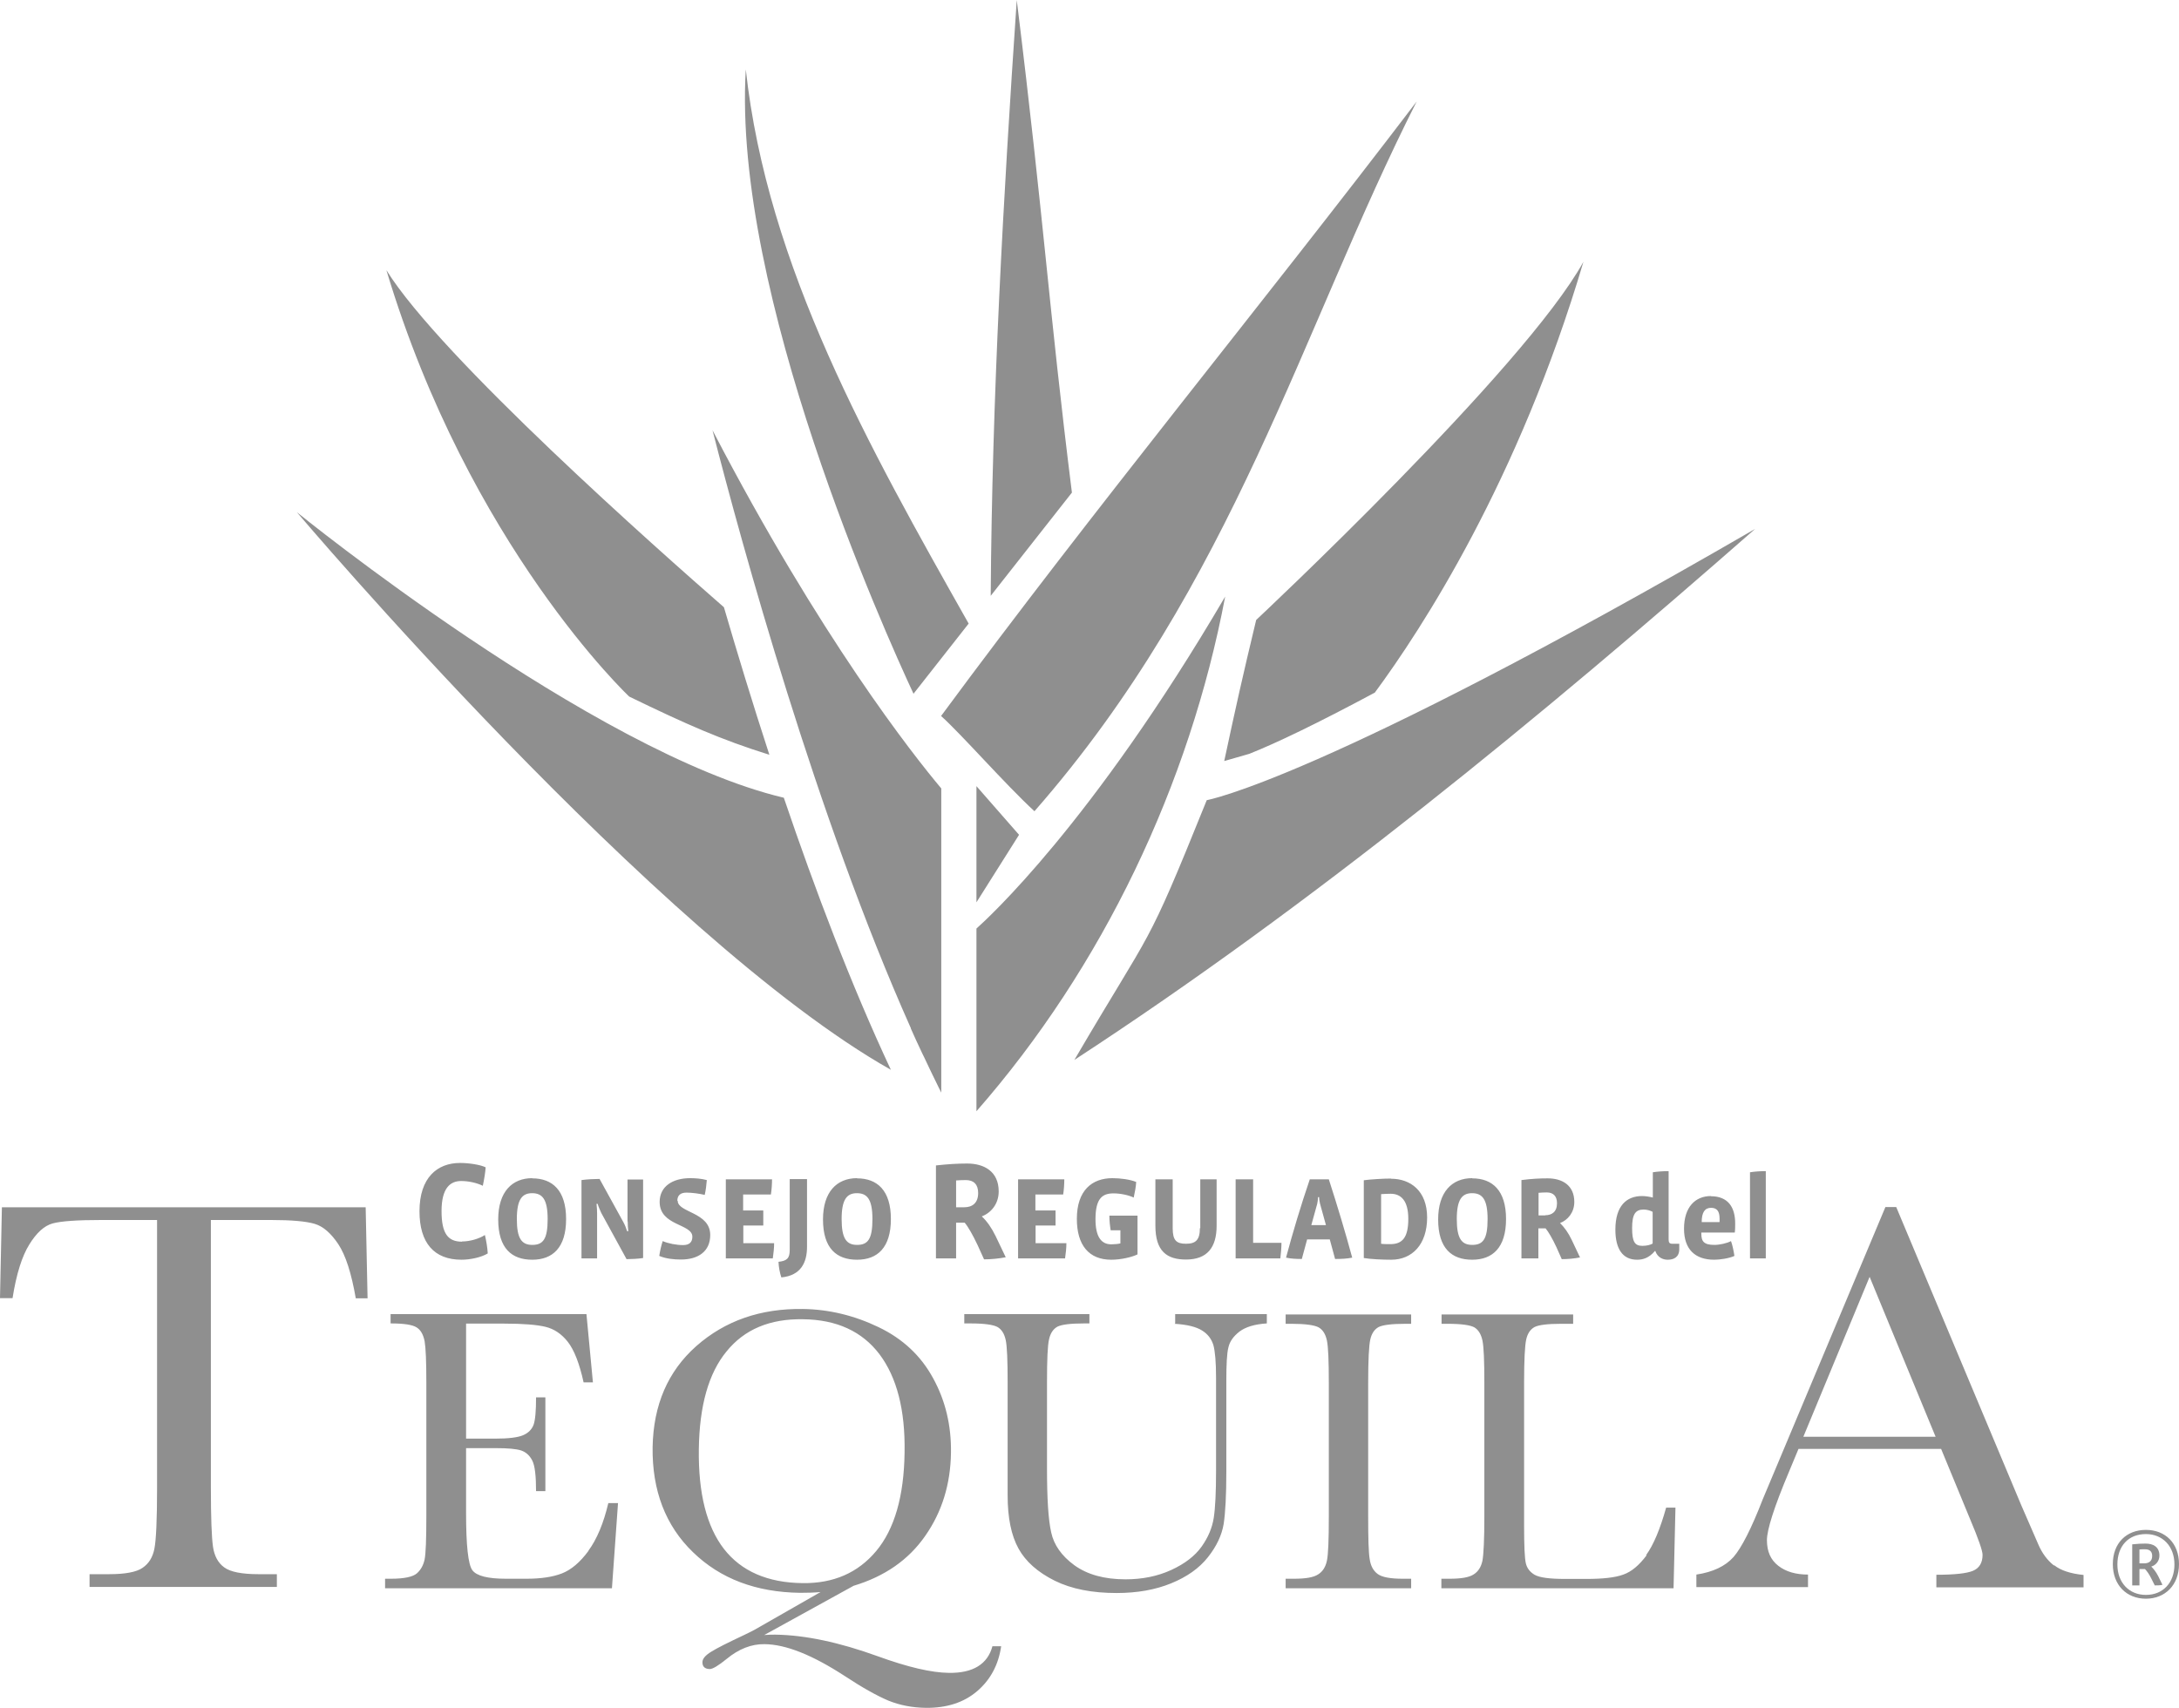
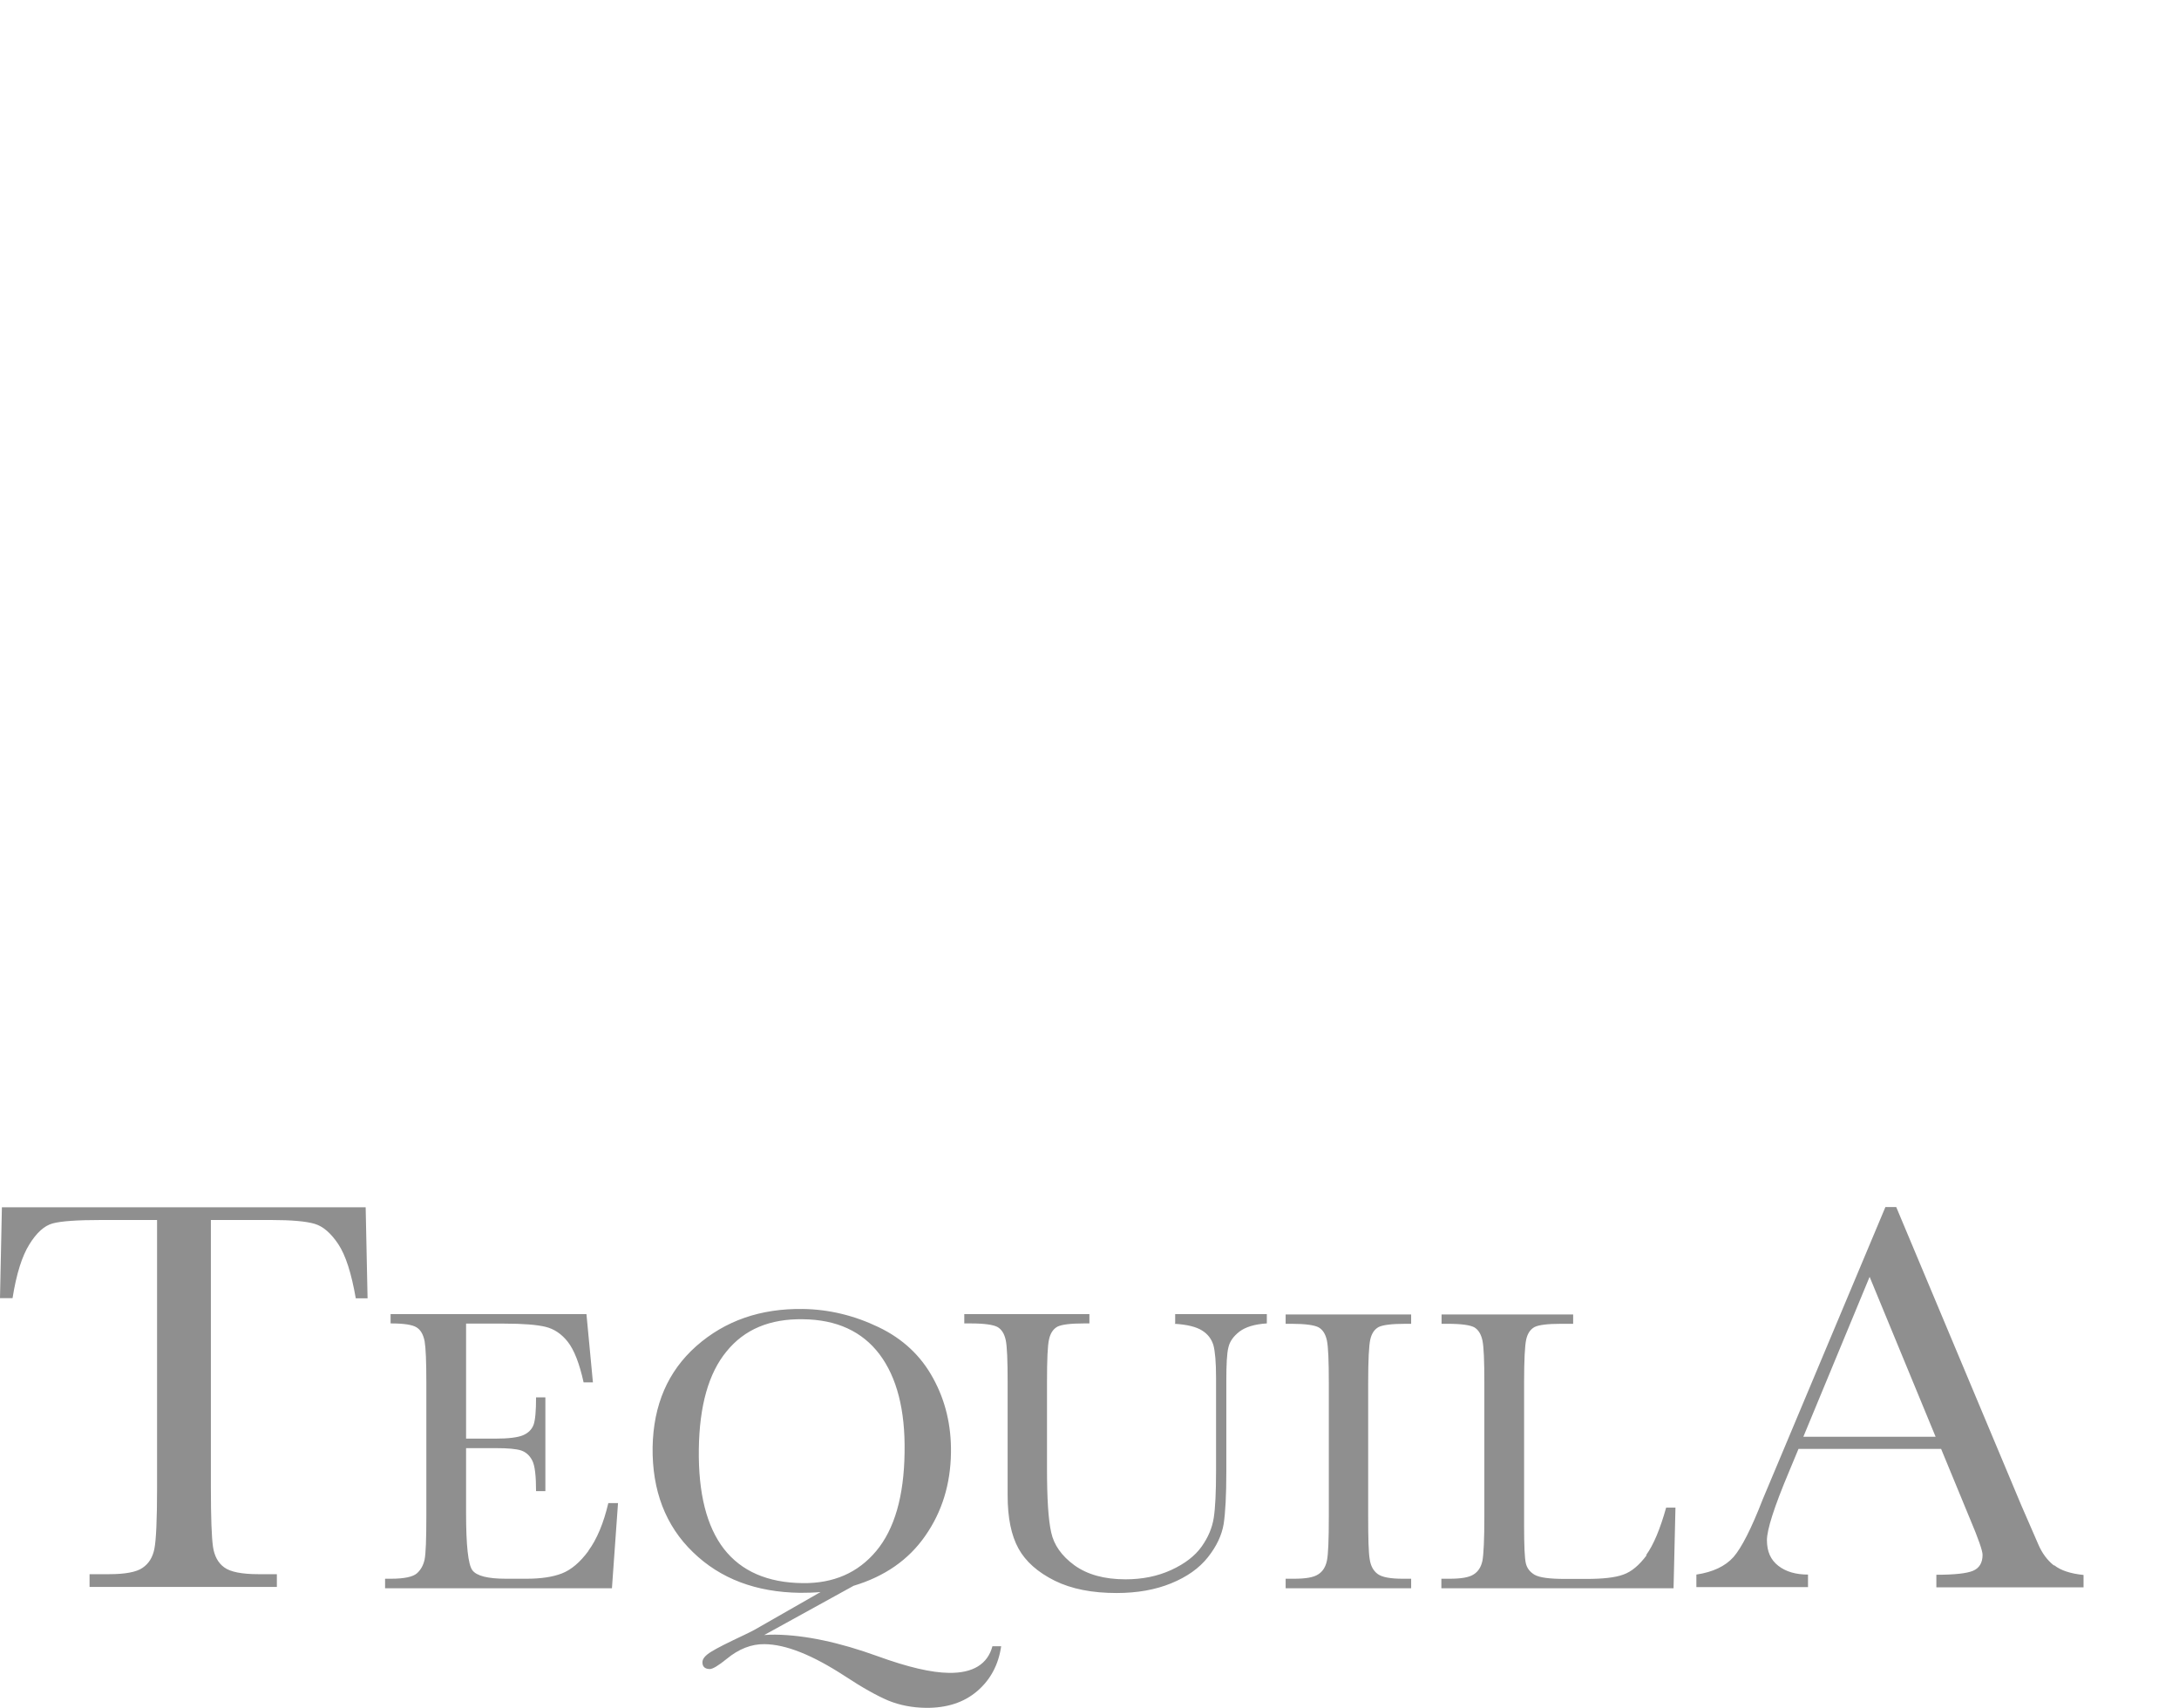
<svg xmlns="http://www.w3.org/2000/svg" id="Capa_2" data-name="Capa 2" viewBox="0 0 114.59 89.83">
  <defs>
    <style>
      .cls-1 {
        fill: #8f8f8f;
        stroke-width: 0px;
      }
    </style>
  </defs>
  <g id="Capa_1-2" data-name="Capa 1">
    <g>
      <path class="cls-1" d="M.1,63.49l-.1,4.79h.66c.2-1.27.5-2.21.88-2.82.38-.62.79-.99,1.23-1.11.44-.12,1.29-.18,2.56-.18h2.93v14.1c0,1.67-.05,2.73-.14,3.19-.09.46-.3.79-.63,1.01-.32.22-.91.33-1.76.33h-1.02v.67h9.85v-.67h-.96c-.88,0-1.49-.12-1.81-.36-.32-.23-.52-.6-.59-1.09-.07-.49-.11-1.52-.11-3.08v-14.1h3.17c1.07,0,1.84.07,2.28.2.45.13.86.49,1.25,1.07.39.59.69,1.53.92,2.85h.62l-.1-4.79H.1ZM30.95,81.57c-.44.6-.91,1-1.4,1.19-.49.19-1.11.28-1.87.28h-1.07c-.96,0-1.55-.15-1.77-.45-.22-.3-.33-1.3-.33-3.01v-3.41h1.58c.62,0,1.05.04,1.31.12.26.09.45.26.59.53.14.27.2.81.2,1.61h.49v-4.93h-.49c0,.71-.04,1.19-.13,1.44-.09.24-.27.43-.55.55-.28.12-.77.18-1.47.18h-1.53v-6.05h2c1,0,1.73.06,2.18.17.45.11.84.37,1.17.79.33.42.61,1.13.83,2.13h.49l-.34-3.59h-10.3v.49c.7,0,1.15.07,1.37.21.22.14.35.38.42.73.06.35.09,1.07.09,2.16v7.06c0,1.2-.03,1.95-.09,2.25-.06.29-.19.54-.4.73-.21.19-.67.29-1.38.29h-.3v.5h11.93l.32-4.48h-.51c-.25,1.06-.6,1.9-1.05,2.51ZM49.9,87.99c-.92-.01-2.16-.3-3.73-.87-2.04-.74-3.84-1.12-5.41-1.14-.16,0-.35,0-.57.02l4.7-2.59c1.63-.49,2.89-1.36,3.77-2.63.88-1.26,1.33-2.72,1.35-4.38.02-1.42-.29-2.73-.94-3.91-.64-1.18-1.6-2.08-2.88-2.69-1.27-.61-2.6-.93-3.97-.95-2.23-.03-4.09.62-5.6,1.95-1.5,1.33-2.26,3.1-2.3,5.32-.03,2.28.68,4.13,2.12,5.52,1.44,1.4,3.32,2.11,5.64,2.14.38,0,.74-.01,1.07-.04l-3.48,1.99c-.18.09-.36.19-.54.27-.85.4-1.43.69-1.73.88-.31.19-.46.37-.46.55,0,.23.12.35.38.36.16,0,.46-.18.89-.53.64-.53,1.31-.79,1.99-.78,1.14.01,2.54.58,4.23,1.68.94.62,1.7,1.04,2.29,1.29.59.24,1.25.37,1.97.38,1.1.01,2-.28,2.7-.88.7-.6,1.12-1.39,1.26-2.36h-.46c-.25.94-1.02,1.42-2.29,1.4ZM42.21,83.27c-1.85-.02-3.23-.63-4.14-1.8-.91-1.18-1.35-2.92-1.32-5.24.03-2.28.51-4,1.46-5.15.94-1.16,2.28-1.72,4.02-1.69,1.77.02,3.11.64,4.02,1.84.91,1.21,1.36,2.93,1.32,5.17-.03,2.3-.53,4.03-1.49,5.18-.96,1.15-2.25,1.71-3.87,1.69ZM61.77,69.63c.66.04,1.14.16,1.44.35.31.19.5.45.6.77.09.33.14.9.14,1.71v4.91c0,1.12-.04,1.94-.12,2.46-.08.52-.29,1.03-.64,1.52-.35.49-.88.9-1.6,1.23-.72.33-1.52.49-2.4.49-1.12,0-2.01-.25-2.69-.74-.67-.49-1.08-1.07-1.22-1.73-.15-.66-.22-1.77-.22-3.35v-4.53c0-1.2.03-1.96.11-2.28.07-.32.22-.54.44-.66.22-.11.68-.17,1.39-.17h.29v-.49h-6.58v.49h.33c.73,0,1.2.07,1.42.19.22.13.36.36.43.69.07.33.1,1.07.1,2.22v5.96c0,1.16.19,2.09.57,2.78.38.69,1.02,1.25,1.9,1.69.89.44,1.97.65,3.26.65,1.08,0,2.04-.17,2.87-.51.83-.34,1.47-.79,1.93-1.37.46-.58.73-1.16.83-1.75.09-.59.14-1.51.14-2.73v-4.79c0-.88.03-1.47.11-1.77.07-.31.26-.58.58-.83.32-.24.79-.39,1.44-.43v-.49h-4.82v.49ZM67.61,69.63h.31c.73,0,1.21.07,1.43.19.22.13.36.36.43.69.07.33.1,1.07.1,2.22v7.06c0,1.2-.03,1.97-.1,2.3-.07.33-.22.57-.46.72-.24.16-.66.23-1.28.23h-.43v.5h6.6v-.5h-.43c-.66,0-1.1-.08-1.33-.25-.23-.17-.37-.43-.42-.78-.06-.35-.08-1.09-.08-2.22v-7.06c0-1.2.04-1.95.11-2.27.07-.32.22-.54.44-.66.22-.11.69-.17,1.4-.17h.31v-.49h-6.6v.49ZM86.59,81.81c-.39.52-.79.86-1.22,1.01-.43.16-1.08.23-1.96.23h-1.09c-.83,0-1.36-.07-1.62-.22-.25-.15-.4-.35-.46-.61-.06-.26-.09-.91-.09-1.95v-7.54c0-1.2.04-1.95.11-2.27.07-.32.22-.54.44-.66.22-.11.68-.17,1.39-.17h.64v-.49h-6.92v.49h.32c.73,0,1.2.07,1.41.19.21.13.35.36.42.69.07.33.1,1.07.1,2.22v7.06c0,1.2-.04,1.97-.1,2.3-.07.33-.22.57-.46.72-.24.16-.66.23-1.28.23h-.42v.5h12.21l.1-4.24h-.49c-.32,1.14-.67,1.97-1.05,2.49ZM108.01,82.34c-.34-.27-.62-.64-.82-1.11l-.9-2.07-6.57-15.67h-.57l-5.74,13.68c-.41.98-.65,1.54-.71,1.69-.6,1.55-1.12,2.56-1.54,3.04-.43.48-1.08.79-1.95.92v.66h5.87s0-.66,0-.66c-.64,0-1.16-.15-1.56-.46-.4-.31-.6-.75-.6-1.35,0-.55.38-1.74,1.14-3.55l.52-1.25h7.5s1.51,3.66,1.51,3.66c.45,1.06.67,1.7.67,1.91,0,.42-.17.7-.5.84-.33.14-.98.21-1.93.21v.66h7.74s0-.65,0-.65c-.69-.07-1.2-.24-1.54-.51ZM94.84,75.56l3.48-8.4,3.47,8.41h-6.96Z" />
-       <path class="cls-1" d="M112.85,84.09c-1.01,0-1.74-.71-1.74-1.82s.72-1.8,1.74-1.8,1.74.7,1.74,1.8-.73,1.82-1.74,1.82M112.85,80.69c-.94,0-1.5.65-1.5,1.6s.61,1.6,1.5,1.6,1.5-.63,1.5-1.6-.63-1.6-1.5-1.6M113.32,83.4l-.17-.34c-.12-.25-.25-.43-.35-.53h-.29v.86h-.38v-2.16c.27-.03.5-.04.7-.04.4,0,.73.17.73.63,0,.29-.19.51-.43.58.12.11.25.28.36.49l.23.47c-.12.03-.28.03-.4.03M112.8,81.49c-.09,0-.2,0-.29.01v.73h.25c.25,0,.42-.12.42-.39,0-.25-.15-.35-.38-.35" />
-       <path class="cls-1" d="M24.29,65.31c-.72,0-1.07-.41-1.07-1.61s.45-1.58,1.03-1.58c.38,0,.81.09,1.14.25.07-.32.13-.69.15-.97-.28-.14-.89-.23-1.35-.23-1.19,0-2.13.77-2.13,2.54,0,1.67.77,2.55,2.21,2.55.43,0,1.01-.11,1.38-.33-.02-.34-.08-.67-.15-.97-.29.19-.78.34-1.2.34ZM27.99,61.97c-1.06,0-1.79.72-1.79,2.17,0,1.53.72,2.12,1.79,2.12s1.78-.63,1.78-2.14-.72-2.14-1.78-2.14ZM27.99,65.48c-.56,0-.81-.34-.81-1.36s.27-1.36.8-1.36.82.3.82,1.36-.24,1.36-.81,1.36ZM33.01,64.24c0,.14.01.38.03.52h-.06c-.05-.16-.13-.36-.2-.48l-1.25-2.27c-.25,0-.67.02-.95.06v4.12h.82v-2.37c0-.14-.01-.32-.03-.5h.06c.04.15.14.37.19.48l1.33,2.43c.23,0,.64-.02.87-.06v-4.13h-.82v2.21ZM35.62,63.16c0-.27.15-.43.48-.43.27,0,.67.05.96.12.06-.25.09-.54.11-.78-.3-.08-.62-.1-.88-.1-.91,0-1.6.43-1.6,1.25,0,1.27,1.72,1.14,1.72,1.83,0,.28-.15.44-.49.44s-.77-.08-1.07-.21c-.07.22-.14.5-.18.78.35.15.78.19,1.14.19.9,0,1.54-.42,1.54-1.29,0-1.21-1.71-1.17-1.71-1.8ZM39.08,64.46h1.06v-.79h-1.06v-.84h1.46c.04-.24.06-.57.06-.8h-2.43v4.16h2.47c.04-.27.07-.56.07-.8h-1.62v-.93ZM41.53,65.75c0,.44-.15.57-.59.62.01.27.07.59.15.82,1.04-.1,1.35-.8,1.35-1.61v-3.56h-.91v3.72ZM45.07,61.97c-1.06,0-1.79.72-1.79,2.17,0,1.53.72,2.12,1.79,2.12s1.78-.63,1.78-2.14-.72-2.14-1.78-2.14ZM45.07,65.48c-.56,0-.81-.34-.81-1.36s.27-1.36.8-1.36.82.3.82,1.36-.24,1.36-.81,1.36ZM51.63,63.98c.48-.18.89-.65.89-1.31,0-1.05-.76-1.47-1.66-1.47-.5,0-.99.03-1.64.1v4.89h1.06v-1.88h.45c.18.21.43.65.68,1.18l.34.75c.36,0,.78-.04,1.14-.11l-.53-1.11c-.21-.43-.45-.78-.73-1.04ZM50.7,63.5h-.42v-1.41c.15-.01.32-.02.51-.02.42,0,.65.23.65.68,0,.54-.32.75-.73.75ZM54.45,64.46h1.06v-.79h-1.06v-.84h1.46c.04-.24.06-.57.06-.8h-2.43v4.16h2.47c.04-.27.07-.56.07-.8h-1.62v-.93ZM58.4,64.71h.52v.69c-.1.03-.32.05-.48.05-.53,0-.83-.4-.83-1.32,0-1.11.37-1.36.95-1.36.36,0,.79.09,1.06.22.06-.27.12-.59.13-.82-.31-.13-.83-.2-1.25-.2-1.07,0-1.87.64-1.87,2.14,0,1.38.63,2.15,1.81,2.15.52,0,1.09-.14,1.38-.28v-2.04h-1.48c0,.26.03.54.07.78ZM63.1,64.6c0,.62-.22.82-.73.82s-.7-.18-.7-.82v-2.57h-.91v2.44c0,1.35.61,1.78,1.61,1.78,1.12,0,1.61-.64,1.61-1.78v-2.44h-.86v2.57ZM65.89,62.03h-.91v4.16h2.35c.03-.26.06-.54.06-.82h-1.49v-3.35ZM68.88,62.03c-.48,1.41-.89,2.78-1.25,4.12.27.06.56.07.83.07l.28-1.03h1.19l.28,1.03c.31,0,.61-.01.9-.07-.36-1.33-.78-2.73-1.23-4.12h-1.01ZM68.96,64.44l.31-1.12c.02-.1.04-.21.04-.35h.06c0,.14.03.25.05.35l.31,1.12h-.77ZM73.15,61.99c-.37,0-1.08.04-1.43.09v4.09c.35.06.98.09,1.44.09,1.11,0,1.89-.81,1.89-2.22s-.88-2.04-1.9-2.04ZM73.12,65.44c-.14,0-.37,0-.49-.02v-2.61c.14-.01.36-.02.5-.02.53,0,.93.34.93,1.32s-.31,1.33-.94,1.33ZM77.42,61.97c-1.06,0-1.79.72-1.79,2.17,0,1.53.72,2.12,1.79,2.12s1.78-.63,1.78-2.14-.72-2.14-1.78-2.14ZM77.42,65.48c-.56,0-.81-.34-.81-1.36s.27-1.36.8-1.36.82.3.82,1.36-.24,1.36-.81,1.36ZM82.04,64.33c.4-.15.75-.55.75-1.11,0-.88-.64-1.24-1.4-1.24-.42,0-.83.02-1.38.09v4.12h.89v-1.58h.38c.15.18.36.54.57.99l.28.63c.3,0,.65-.03.96-.09l-.44-.93c-.17-.36-.38-.65-.61-.88ZM81.26,63.93h-.35v-1.19c.13-.01.27-.02.43-.02.35,0,.54.2.54.57,0,.45-.27.63-.62.63ZM87.75,65.19v-3.59c-.27,0-.59.02-.83.06v1.33c-.15-.04-.39-.08-.56-.08-.82,0-1.41.51-1.41,1.77,0,.99.37,1.58,1.14,1.58.28,0,.61-.07.94-.46h.02c.12.35.41.46.65.46.32,0,.61-.13.61-.56v-.28h-.37c-.15,0-.19-.07-.19-.23ZM86.91,65.41c-.12.07-.31.12-.54.12-.39,0-.54-.2-.54-.93s.17-.98.61-.98c.17,0,.36.06.47.12v1.67ZM89.98,62.91c-.83,0-1.42.58-1.42,1.72,0,1.07.57,1.63,1.59,1.63.29,0,.78-.07,1.06-.2-.04-.26-.1-.57-.18-.78-.2.11-.59.2-.87.2-.55,0-.69-.18-.69-.59v-.06h1.76c.02-.15.02-.35.02-.48,0-.86-.38-1.43-1.28-1.43ZM90.42,64.28h-.93c0-.52.17-.75.49-.75s.45.19.45.57c0,.03,0,.14,0,.17ZM92.03,61.65v4.54h.83v-4.59c-.27,0-.59.02-.83.06Z" />
-       <path class="cls-1" d="M54.4,42.67c10.47-11.95,14.05-25.38,20.1-37.33-8.23,10.81-16.91,21.34-25.01,32.32,1.1.99,3.35,3.57,4.91,5.01ZM51.35,47.46l2.24-3.55-2.24-2.56v6.11ZM51.35,48.84v9.61c6.64-7.58,11.21-17.19,13.08-27.07-7.01,11.96-12.52,16.96-13.08,17.46ZM47.9,54.1c.18.4.36.81.55,1.2.05.1.09.2.14.29.26.56.52,1.09.78,1.62.04.09.09.18.13.26,0-.02,0-.04,0-.06v-15.94c-1.47-1.75-6.36-7.93-12.03-18.84,1.54,6.02,5.47,20.34,10.43,31.45ZM15.61,26.94s18.97,22.4,31.24,29.33c-2.08-4.44-3.98-9.45-5.63-14.31-10.04-2.38-25.61-15.02-25.61-15.02ZM33.09,36.64c2.99,1.45,4.81,2.26,7.37,3.06-.89-2.73-1.69-5.36-2.39-7.76-3.38-2.95-14.92-13.16-17.75-17.73,4.36,14.52,12.77,22.43,12.77,22.43ZM53.47,0c-.71,10.46-1.3,20.86-1.37,31.34l4.27-5.43c-1.23-9.84-1.45-14.15-2.9-25.9ZM50.94,32.8c-5.24-9.28-10.59-18.77-11.72-29.15-.71,11.78,7.3,29.58,8.82,32.84l2.9-3.69ZM63.46,42.09c-3.29,8.15-2.72,6.42-6.96,13.66,12.59-8.21,24.53-18.04,35.8-27.93-22.89,13.26-28.85,14.27-28.85,14.27ZM66.06,32.61c-.72,3-1.05,4.48-1.68,7.42.48-.14.91-.26,1.32-.38,1.43-.57,3.54-1.58,6.6-3.22,2.45-3.32,7.56-11.14,10.97-22.66-3.11,5.64-17.2,18.83-17.2,18.83Z" />
    </g>
  </g>
</svg>